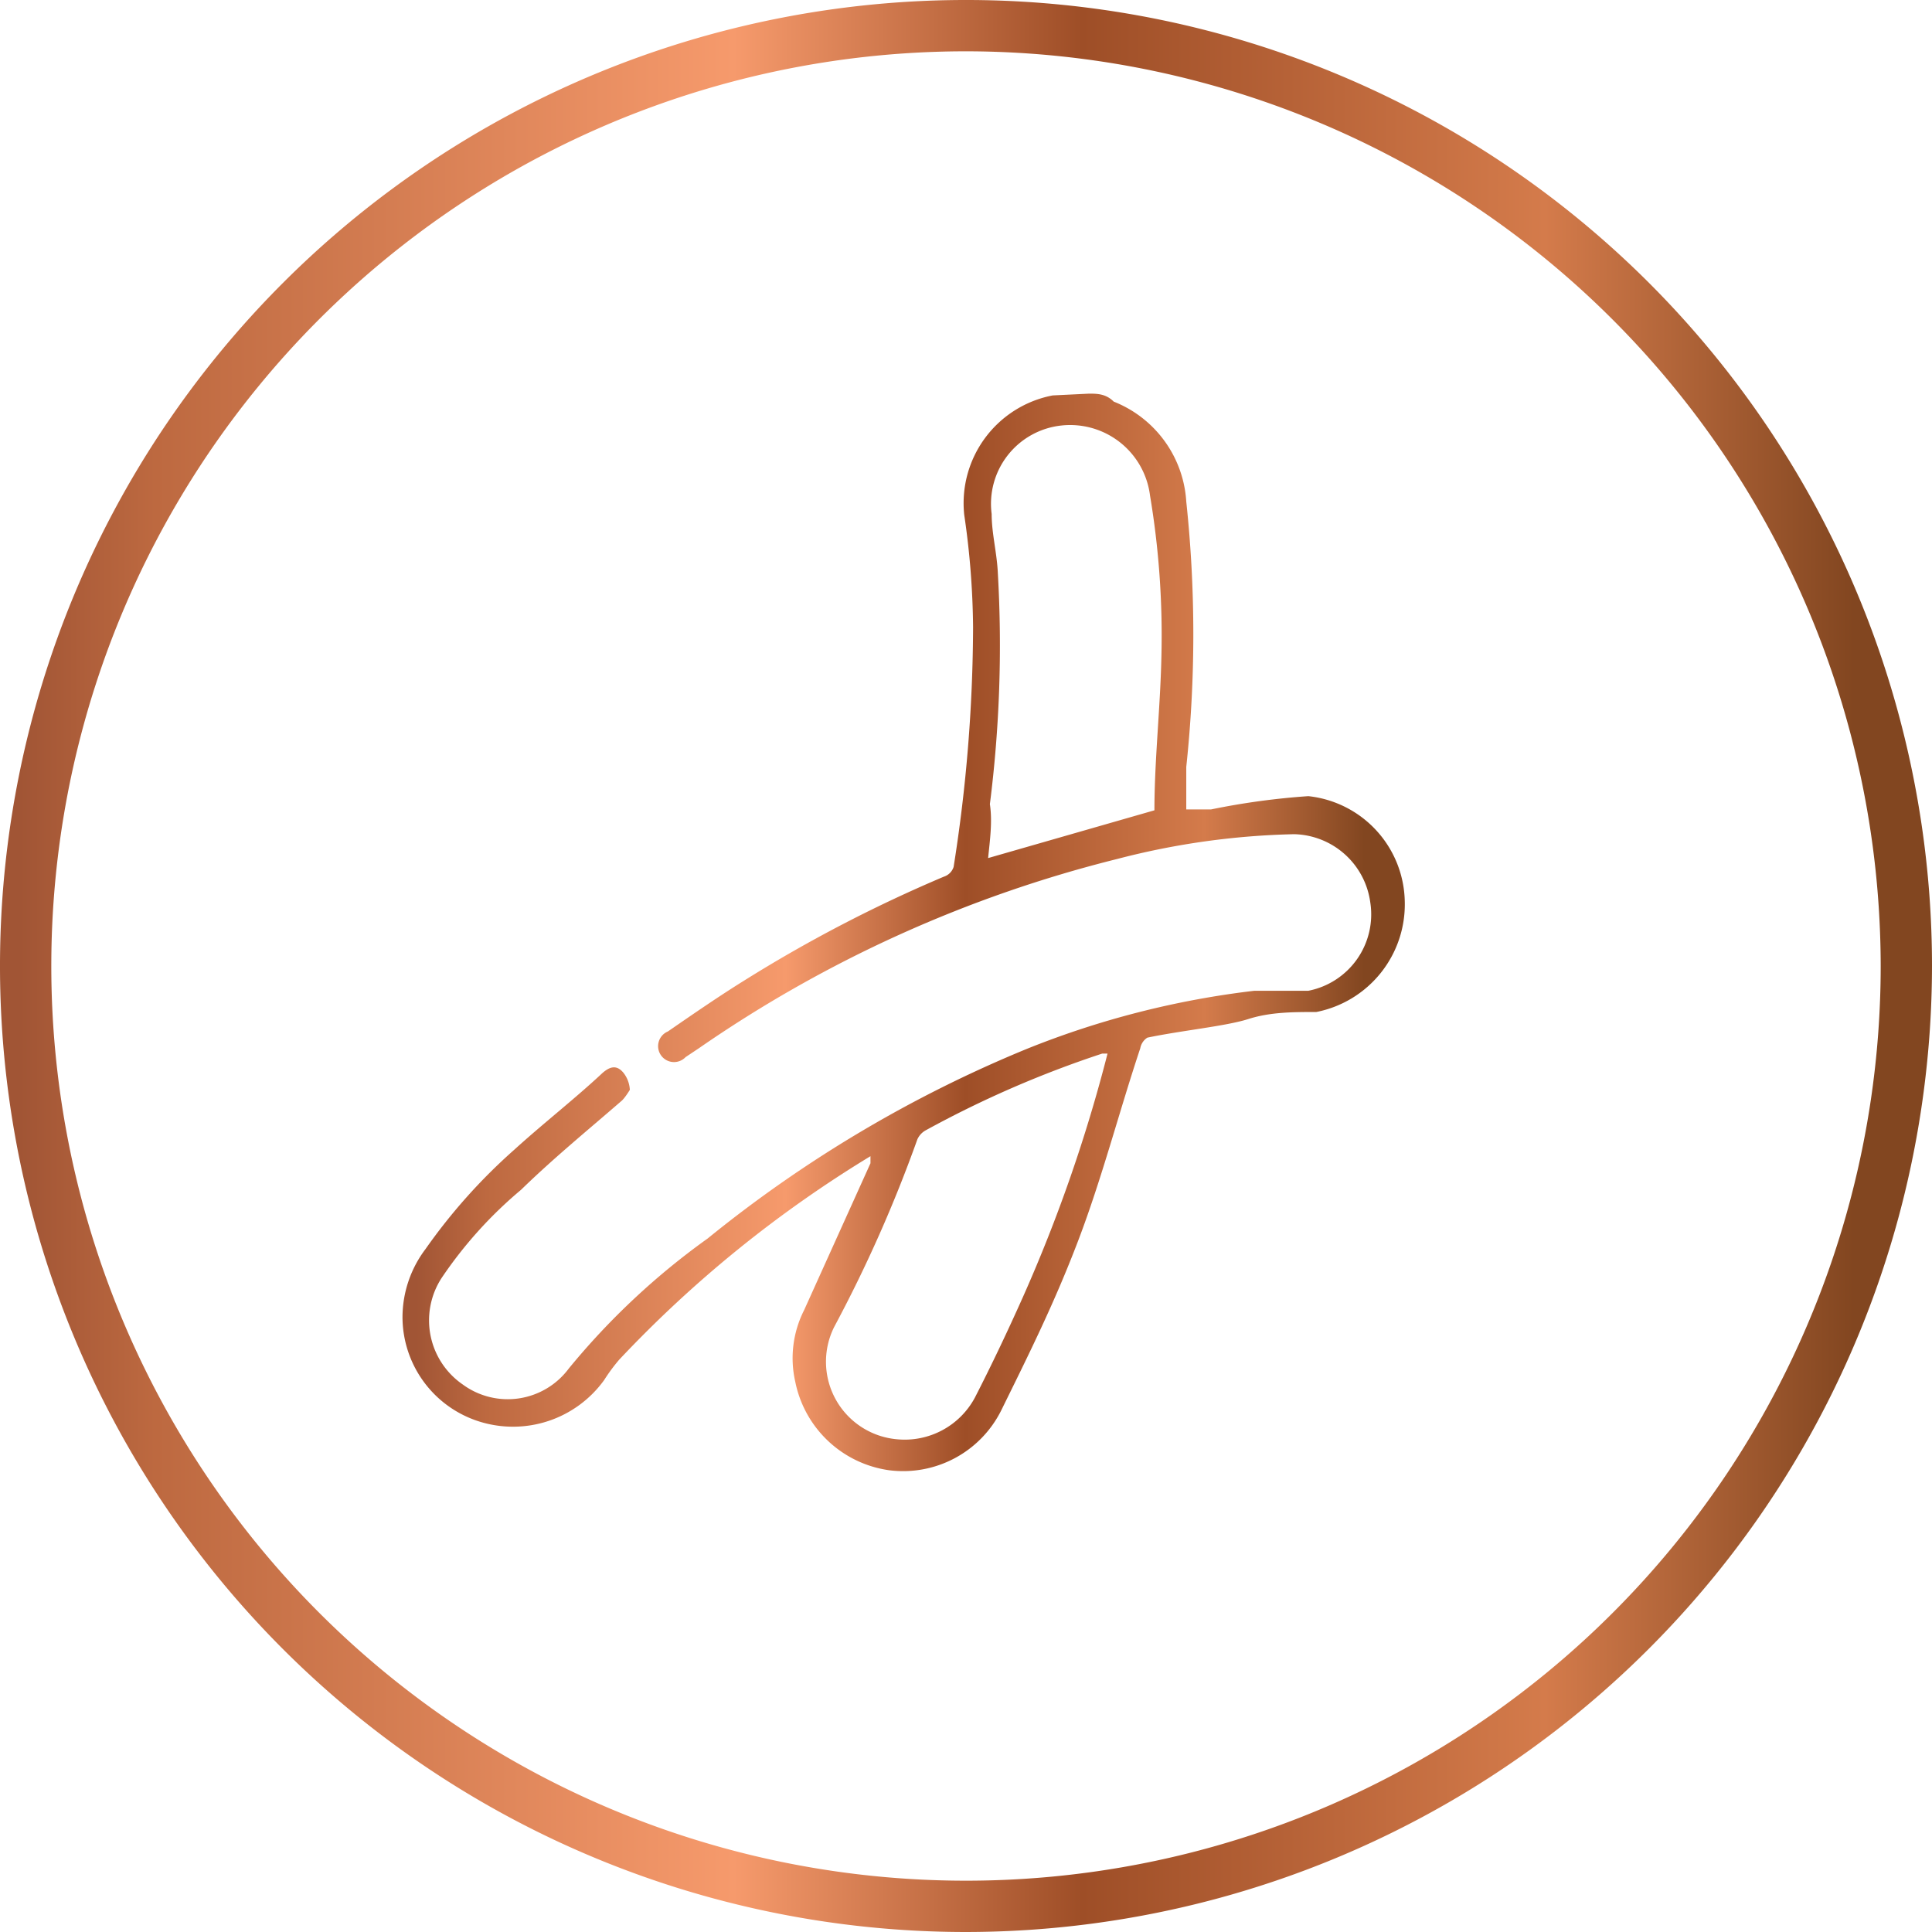
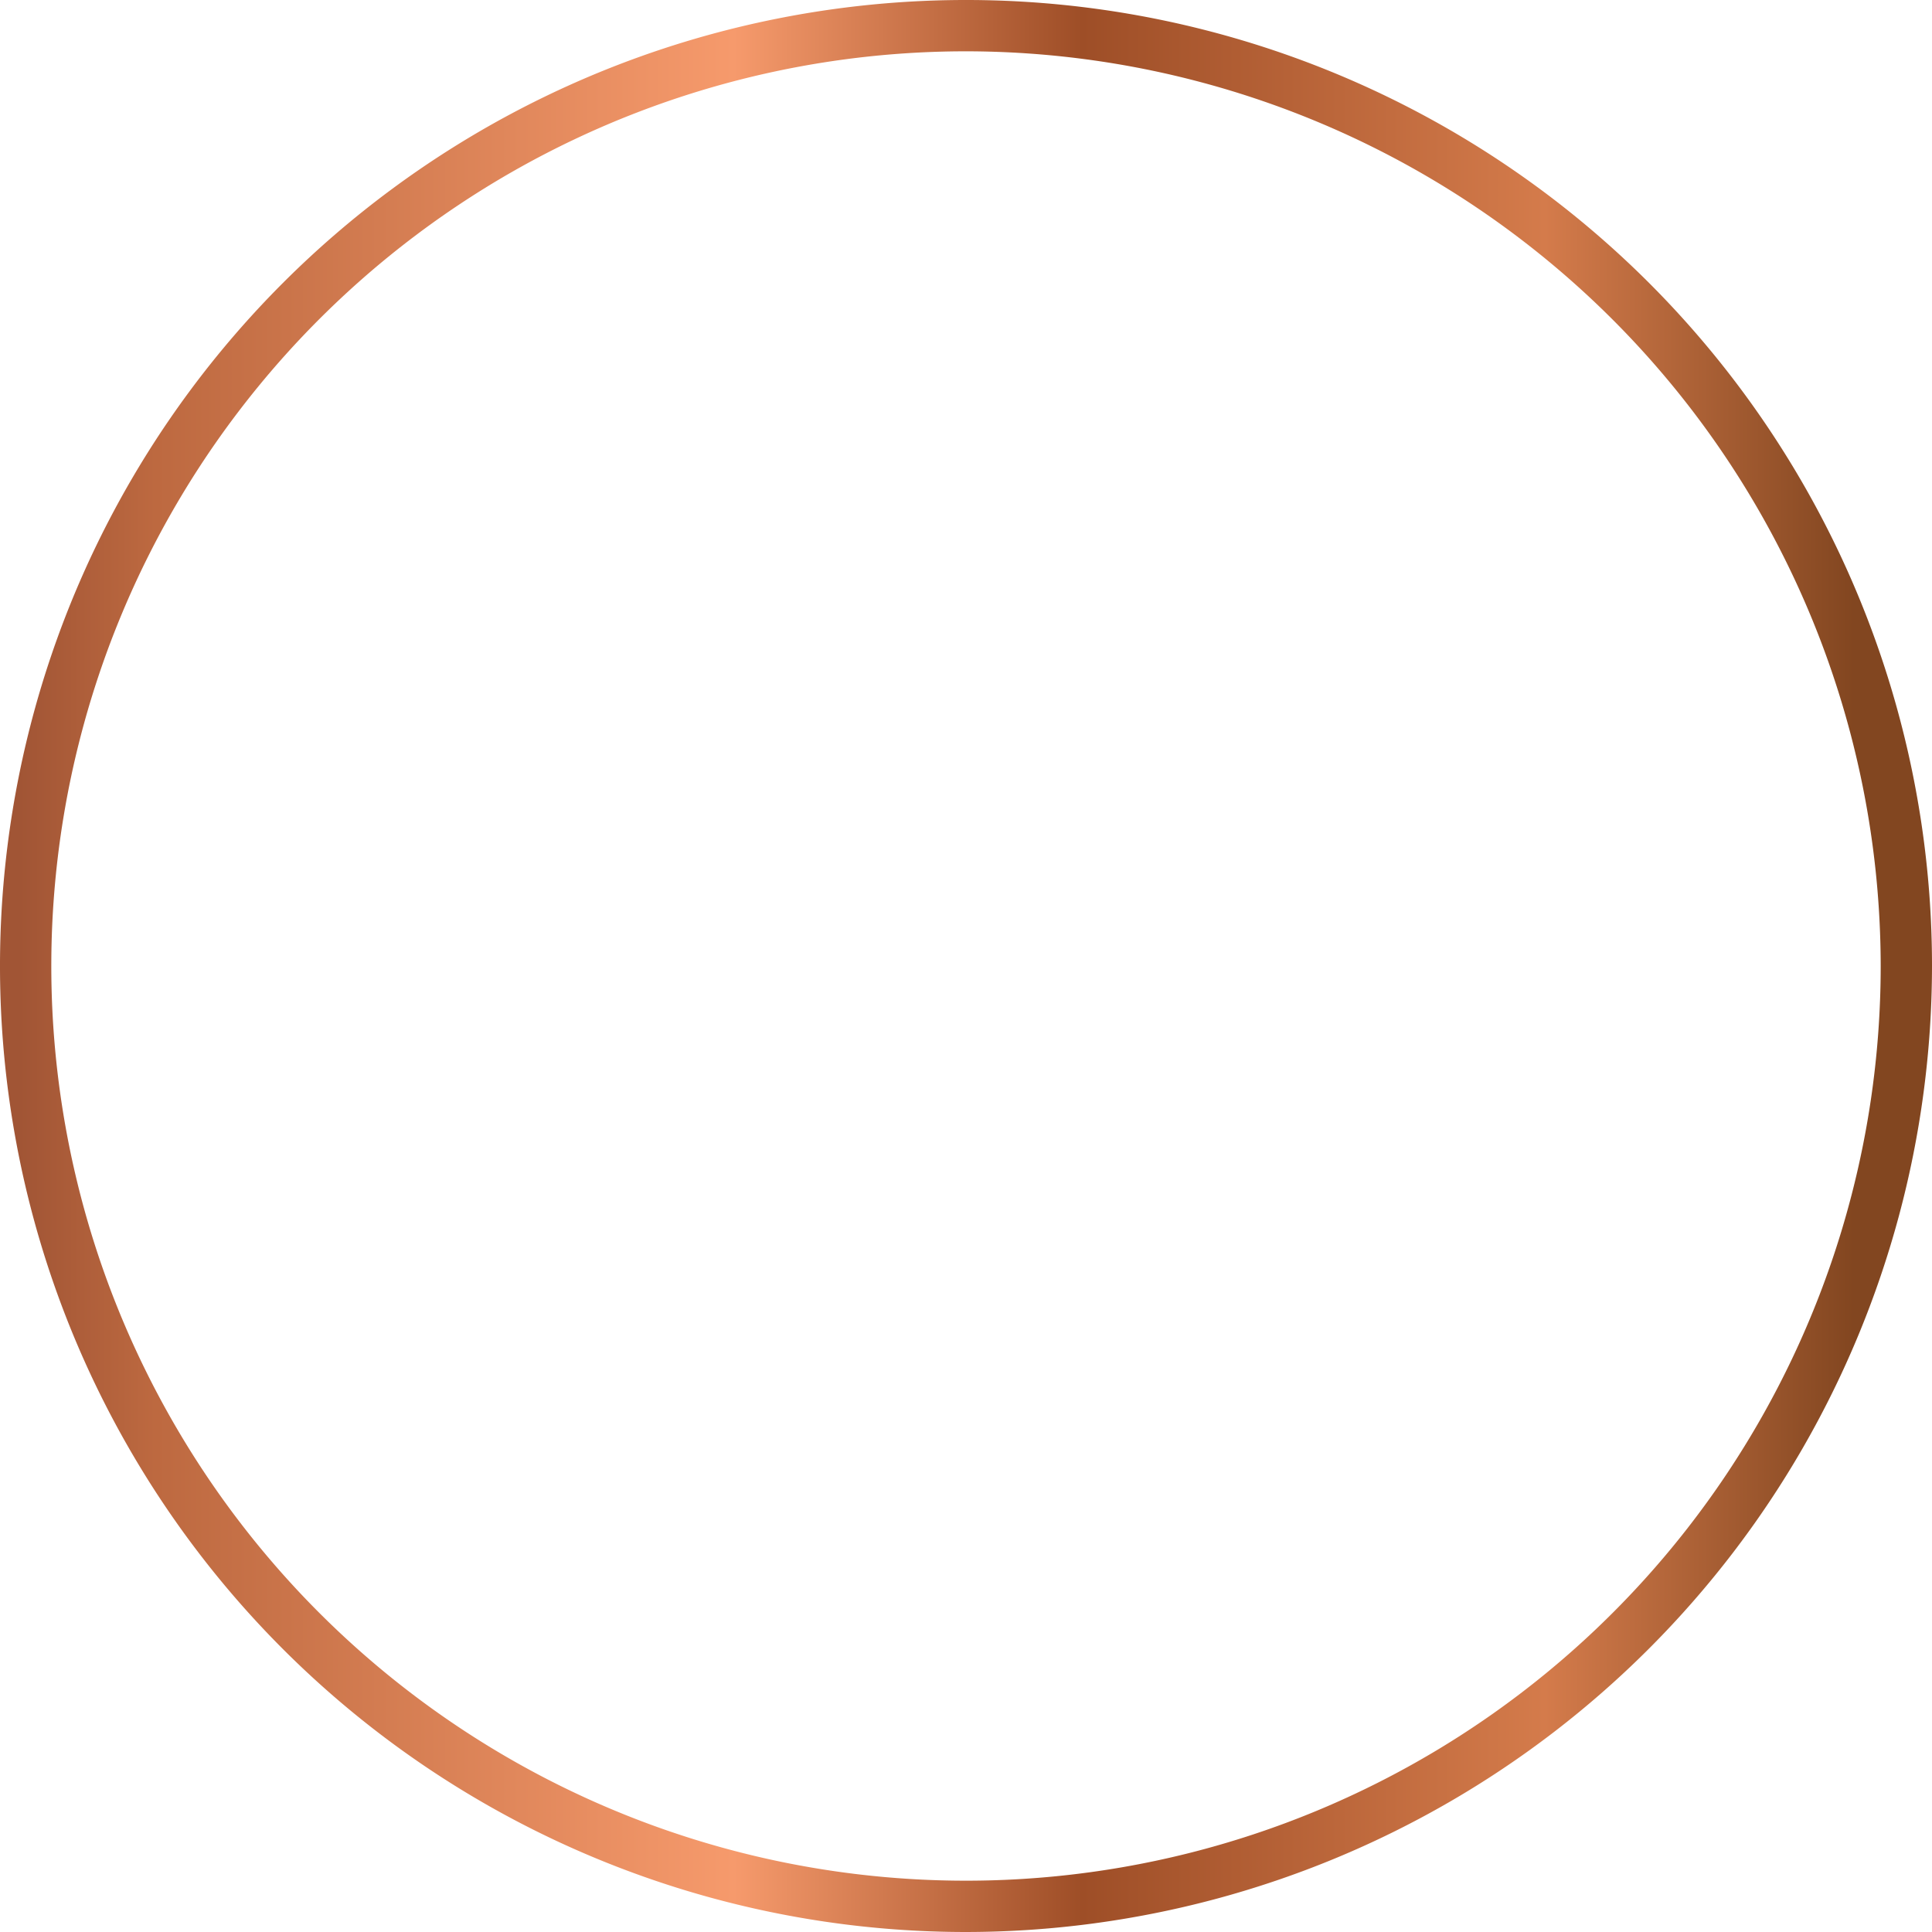
<svg xmlns="http://www.w3.org/2000/svg" xmlns:xlink="http://www.w3.org/1999/xlink" viewBox="0 0 21.84 21.84">
  <defs>
    <style>.cls-1{fill:url(#linear-gradient);}.cls-2{fill:url(#linear-gradient-2);}</style>
    <linearGradient id="linear-gradient" x1="4.59" y1="10.56" x2="15.88" y2="10.56" gradientUnits="userSpaceOnUse">
      <stop offset="0.01" stop-color="#a15535" />
      <stop offset="0.08" stop-color="#bd6940" />
      <stop offset="0.38" stop-color="#f69a6c" />
      <stop offset="0.56" stop-color="#9e4e27" />
      <stop offset="0.8" stop-color="#d47b4b" />
      <stop offset="0.96" stop-color="#824620" />
    </linearGradient>
    <linearGradient id="linear-gradient-2" x1="0" y1="10.92" x2="21.84" y2="10.92" xlink:href="#linear-gradient" />
  </defs>
  <g id="Layer_2" data-name="Layer 2">
    <g id="Copper_Foiling" data-name="Copper Foiling">
-       <path class="cls-1" d="M12.31,4.45c.09,0,.19,0,.28.09a1.3,1.3,0,0,1,.82,1.13,14.14,14.14,0,0,1,0,3l0,.48.28,0A8.25,8.25,0,0,1,14.79,9a1.22,1.22,0,0,1,1.09,1.19,1.24,1.24,0,0,1-1,1.25c-.26,0-.52,0-.77.08s-.76.13-1.14.21a.18.18,0,0,0-.08.12c-.24.72-.43,1.46-.7,2.17s-.56,1.29-.87,1.92a1.24,1.24,0,0,1-1.27.68,1.26,1.26,0,0,1-1.06-1,1.2,1.2,0,0,1,.1-.81l.75-1.66,0-.08h0A13.56,13.56,0,0,0,7,15.37a2,2,0,0,0-.17.23,1.27,1.27,0,0,1-1.41.47,1.24,1.24,0,0,1-.87-1.18,1.28,1.28,0,0,1,.26-.77,6.43,6.43,0,0,1,1-1.12c.33-.3.69-.58,1-.87.08-.07.16-.1.24,0a.34.34,0,0,1,.07.19s-.06.1-.1.13c-.38.33-.76.64-1.13,1a4.79,4.79,0,0,0-.9,1,.88.88,0,0,0,.24,1.2.86.86,0,0,0,1.2-.18A8.18,8.18,0,0,1,8,14a14.4,14.4,0,0,1,3.6-2.14,10,10,0,0,1,2.58-.66c.2,0,.41,0,.61,0a.88.88,0,0,0,.7-1,.89.89,0,0,0-.86-.77,8.64,8.64,0,0,0-2,.28A14.43,14.43,0,0,0,7.9,11.85l-.15.1a.18.18,0,1,1-.2-.29c.29-.2.58-.4.87-.58a16,16,0,0,1,2.25-1.17.17.17,0,0,0,.11-.11A17.58,17.58,0,0,0,11,7.09a9.17,9.17,0,0,0-.1-1.27,1.24,1.24,0,0,1,1-1.35l0,0ZM11.17,9.7l1.88-.54c0-.58.07-1.18.08-1.79A9.56,9.56,0,0,0,13,5.6a.91.91,0,0,0-1-.79.89.89,0,0,0-.79,1c0,.22.06.44.07.67a14.25,14.25,0,0,1-.09,2.61C11.22,9.29,11.19,9.5,11.17,9.7Zm1.35,2.21h-.06a11.86,11.86,0,0,0-2,.87.22.22,0,0,0-.09.1A15.61,15.61,0,0,1,9.43,15a.88.88,0,0,0,.71,1.27.9.9,0,0,0,.88-.47c.19-.37.37-.75.54-1.13A17.32,17.32,0,0,0,12.52,11.91Z" />
      <path class="cls-2" d="M10.92,21.84A10.92,10.92,0,1,1,21.84,10.92,10.93,10.93,0,0,1,10.92,21.84Zm0-21.26A10.34,10.34,0,1,0,21.26,10.92,10.35,10.35,0,0,0,10.92.58Z" />
    </g>
  </g>
</svg>